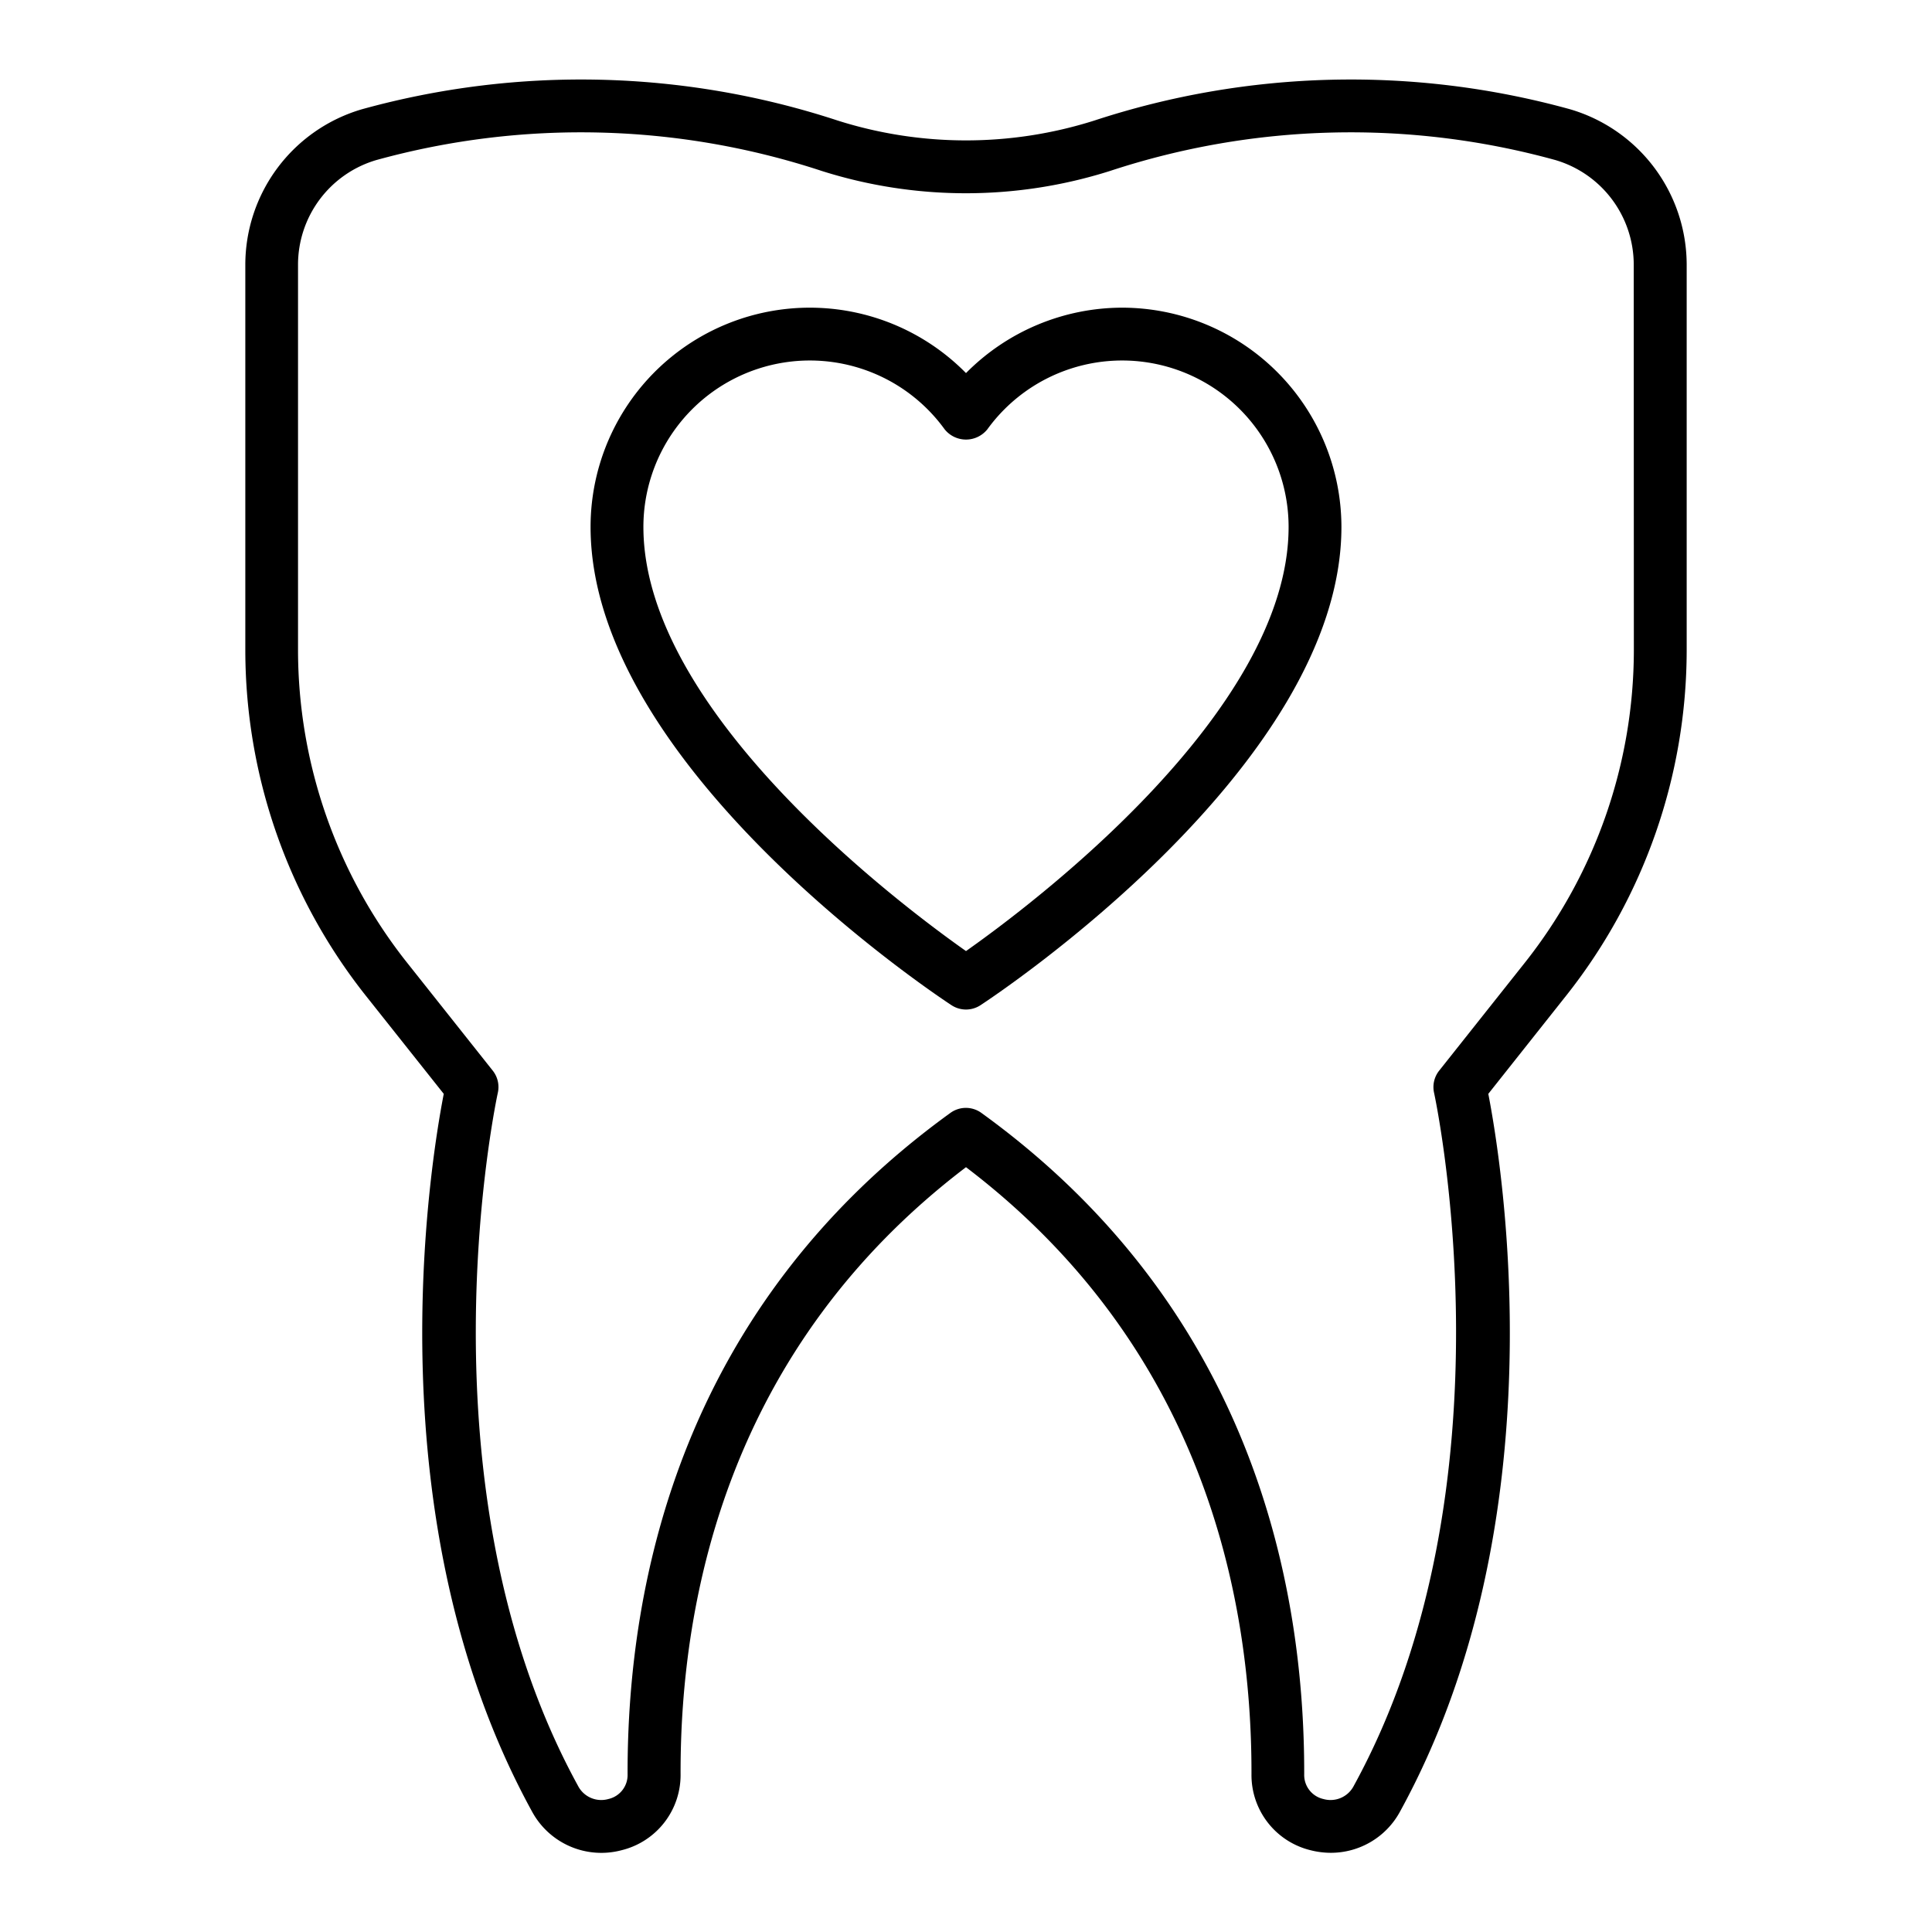
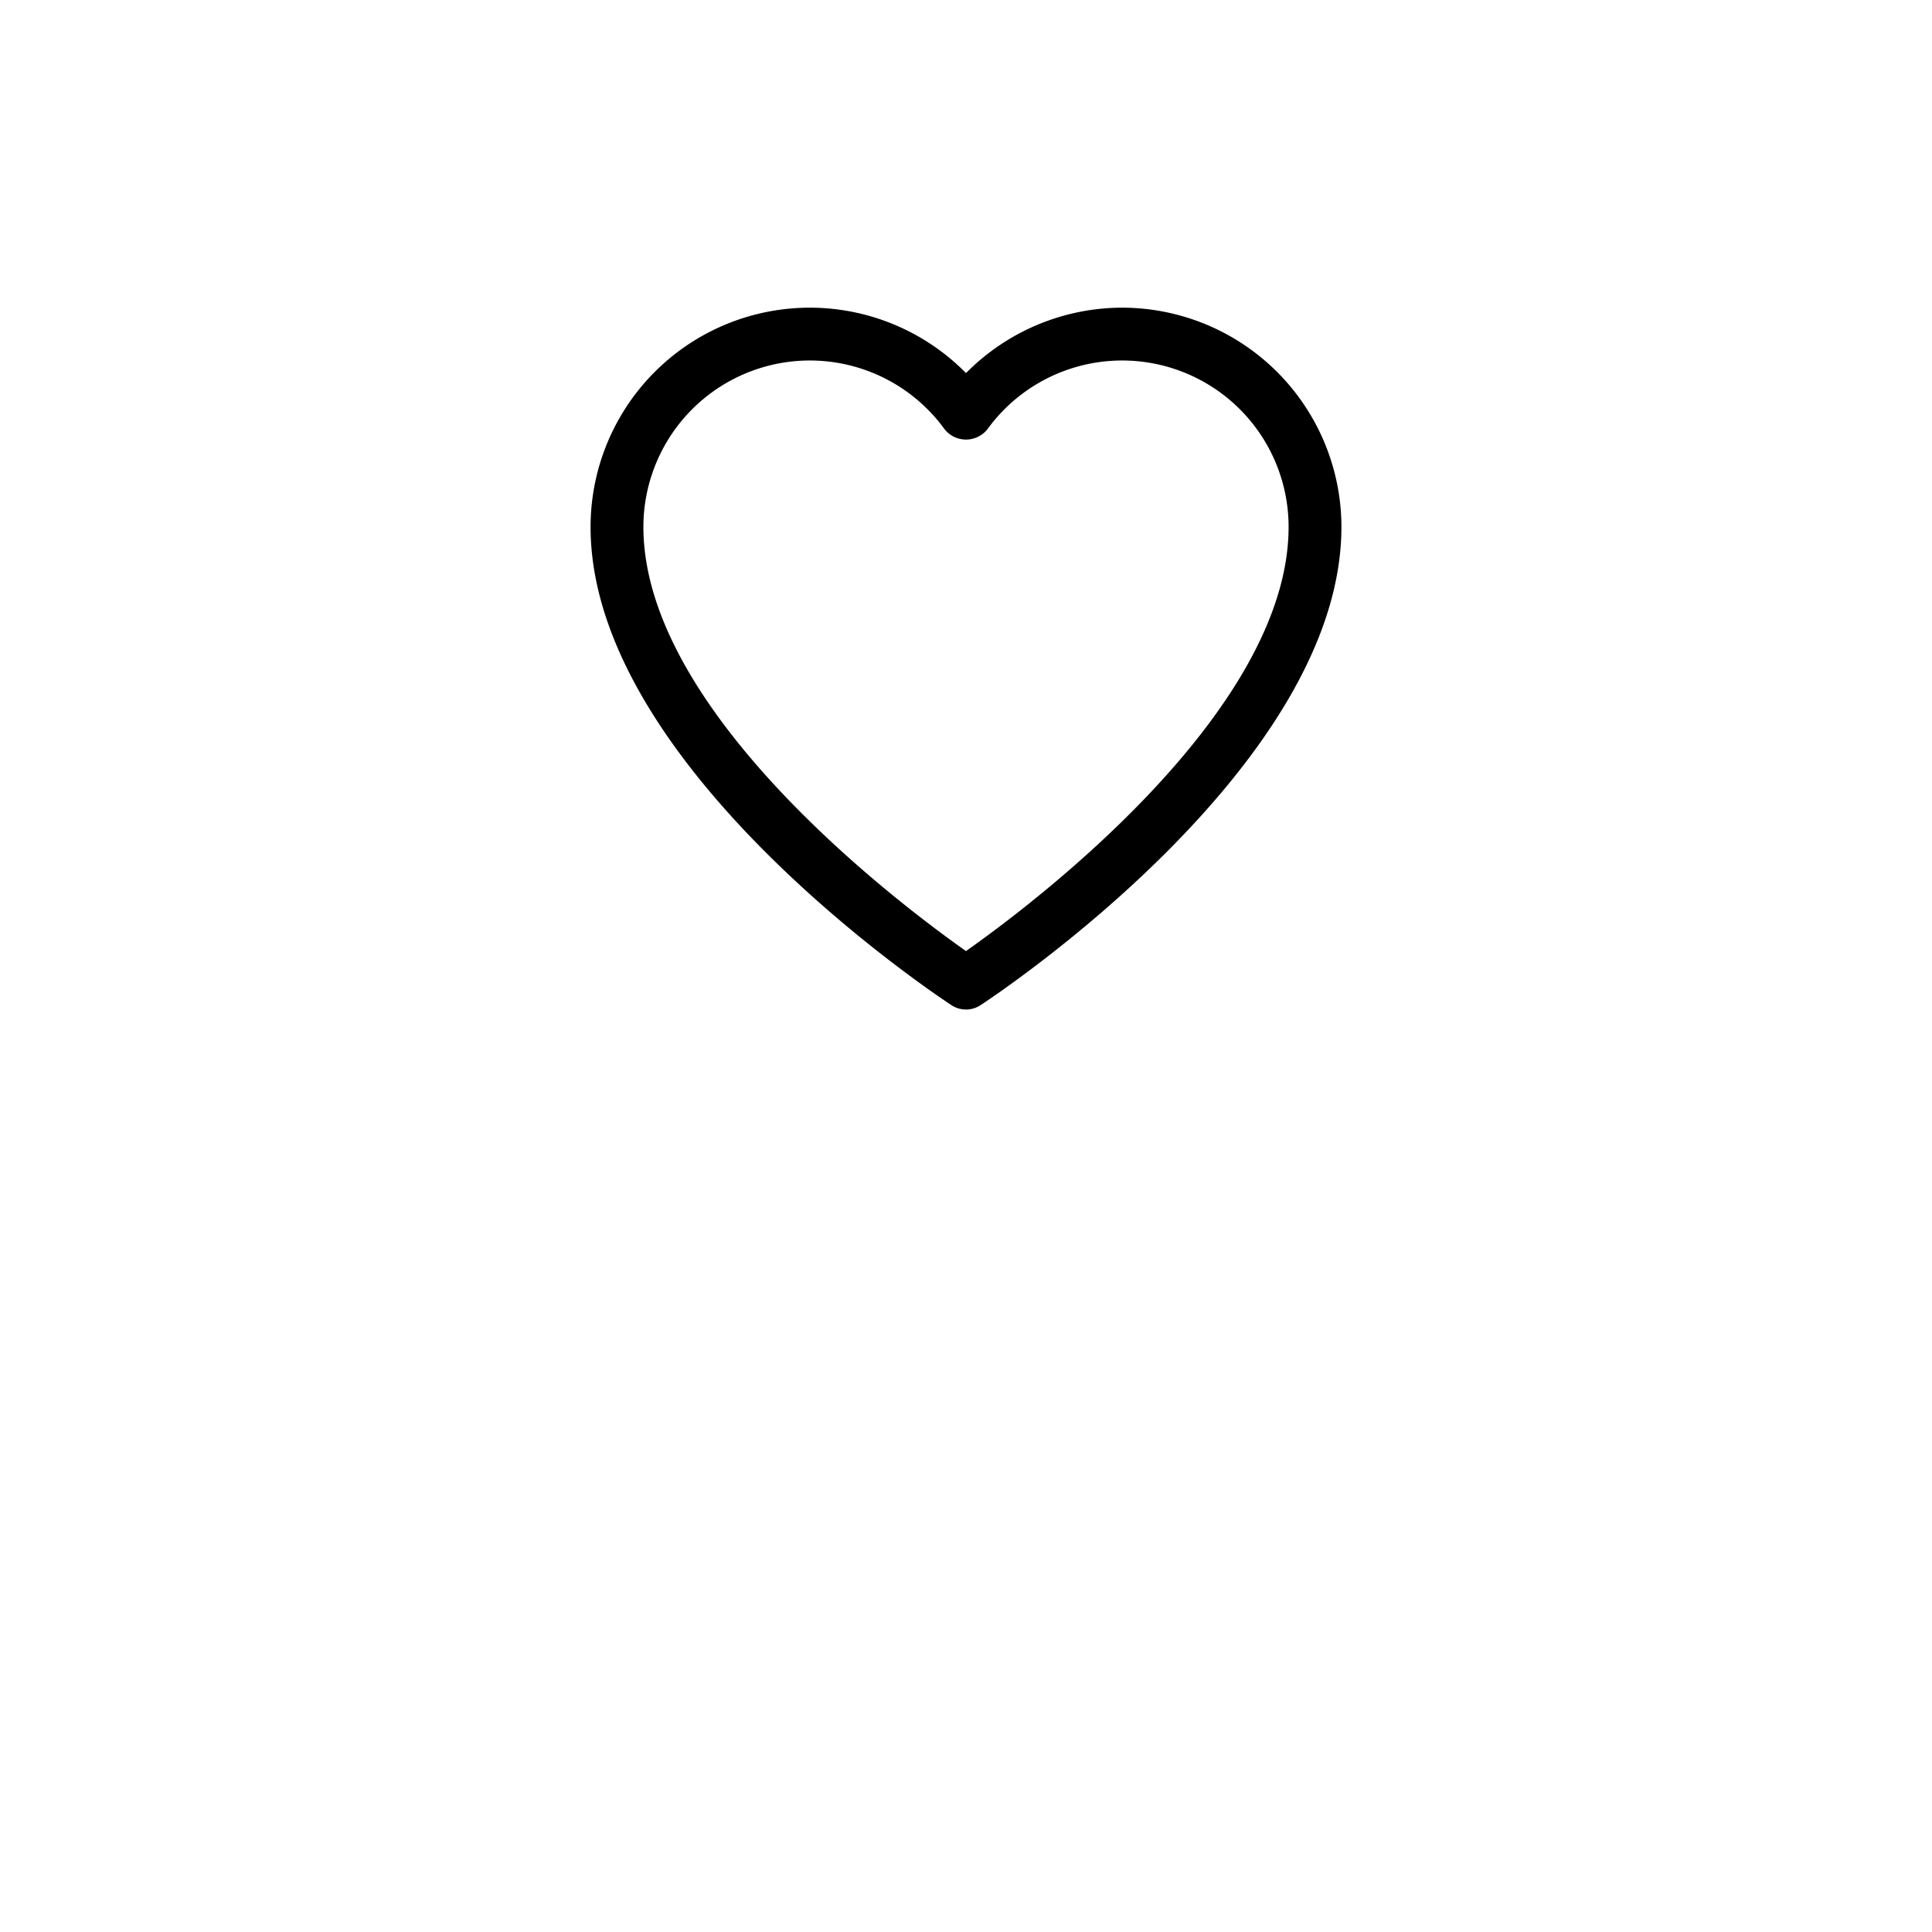
<svg xmlns="http://www.w3.org/2000/svg" width="128" height="128" viewBox="0 0 128 128">
  <title>DENTAL CARE</title>
  <g>
-     <path d="M104.011,7.236a54.49,54.49,0,0,0-31.519.754,28.14,28.14,0,0,1-16.983,0A54.5,54.5,0,0,0,23.98,7.238a10.741,10.741,0,0,0-7.727,10.318V43.1a36.891,36.891,0,0,0,7.954,22.831L29.4,72.471c-.924,4.76-4.73,28.254,5.838,47.529a5.218,5.218,0,0,0,5.952,2.579,5.126,5.126,0,0,0,3.9-5.038C45.063,105.7,48.361,89.223,64,77.329,79.639,89.223,82.936,105.7,82.914,117.541a5.125,5.125,0,0,0,3.9,5.038,5.462,5.462,0,0,0,1.36.174A5.209,5.209,0,0,0,92.767,120c10.568-19.276,6.762-42.77,5.837-47.53l5.189-6.544A36.891,36.891,0,0,0,111.747,43.1V17.556A10.745,10.745,0,0,0,104.011,7.236Zm4.236,35.86a33.383,33.383,0,0,1-7.2,20.657l-5.7,7.183a1.75,1.75,0,0,0-.336,1.468c.057.258,5.6,25.991-5.32,45.914a1.732,1.732,0,0,1-2.012.872,1.631,1.631,0,0,1-1.272-1.643c.024-12.916-3.666-31-21.389-43.815a1.748,1.748,0,0,0-2.05,0c-17.723,12.813-21.414,30.9-21.389,43.815a1.631,1.631,0,0,1-1.273,1.643,1.73,1.73,0,0,1-2.011-.873C27.379,98.4,32.925,72.662,32.982,72.4a1.747,1.747,0,0,0-.337-1.468l-5.7-7.183a33.383,33.383,0,0,1-7.2-20.657V17.556a7.227,7.227,0,0,1,5.185-6.951,50.976,50.976,0,0,1,29.519.723,31.606,31.606,0,0,0,19.087,0,50.971,50.971,0,0,1,29.51-.725,7.23,7.23,0,0,1,5.193,6.953Z" />
    <path d="M74.345,20.384A14.576,14.576,0,0,0,64,24.718,14.524,14.524,0,0,0,39.127,34.912c0,15.848,22.938,31.047,23.914,31.686a1.751,1.751,0,0,0,1.918,0c.976-.639,23.914-15.838,23.914-31.686A14.545,14.545,0,0,0,74.345,20.384ZM64,63.011C59.724,60,42.627,47.188,42.627,34.912a11.027,11.027,0,0,1,19.957-6.47,1.814,1.814,0,0,0,2.832,0,11.027,11.027,0,0,1,19.957,6.47C85.373,47.188,68.276,60,64,63.011Z" />
  </g>
</svg>